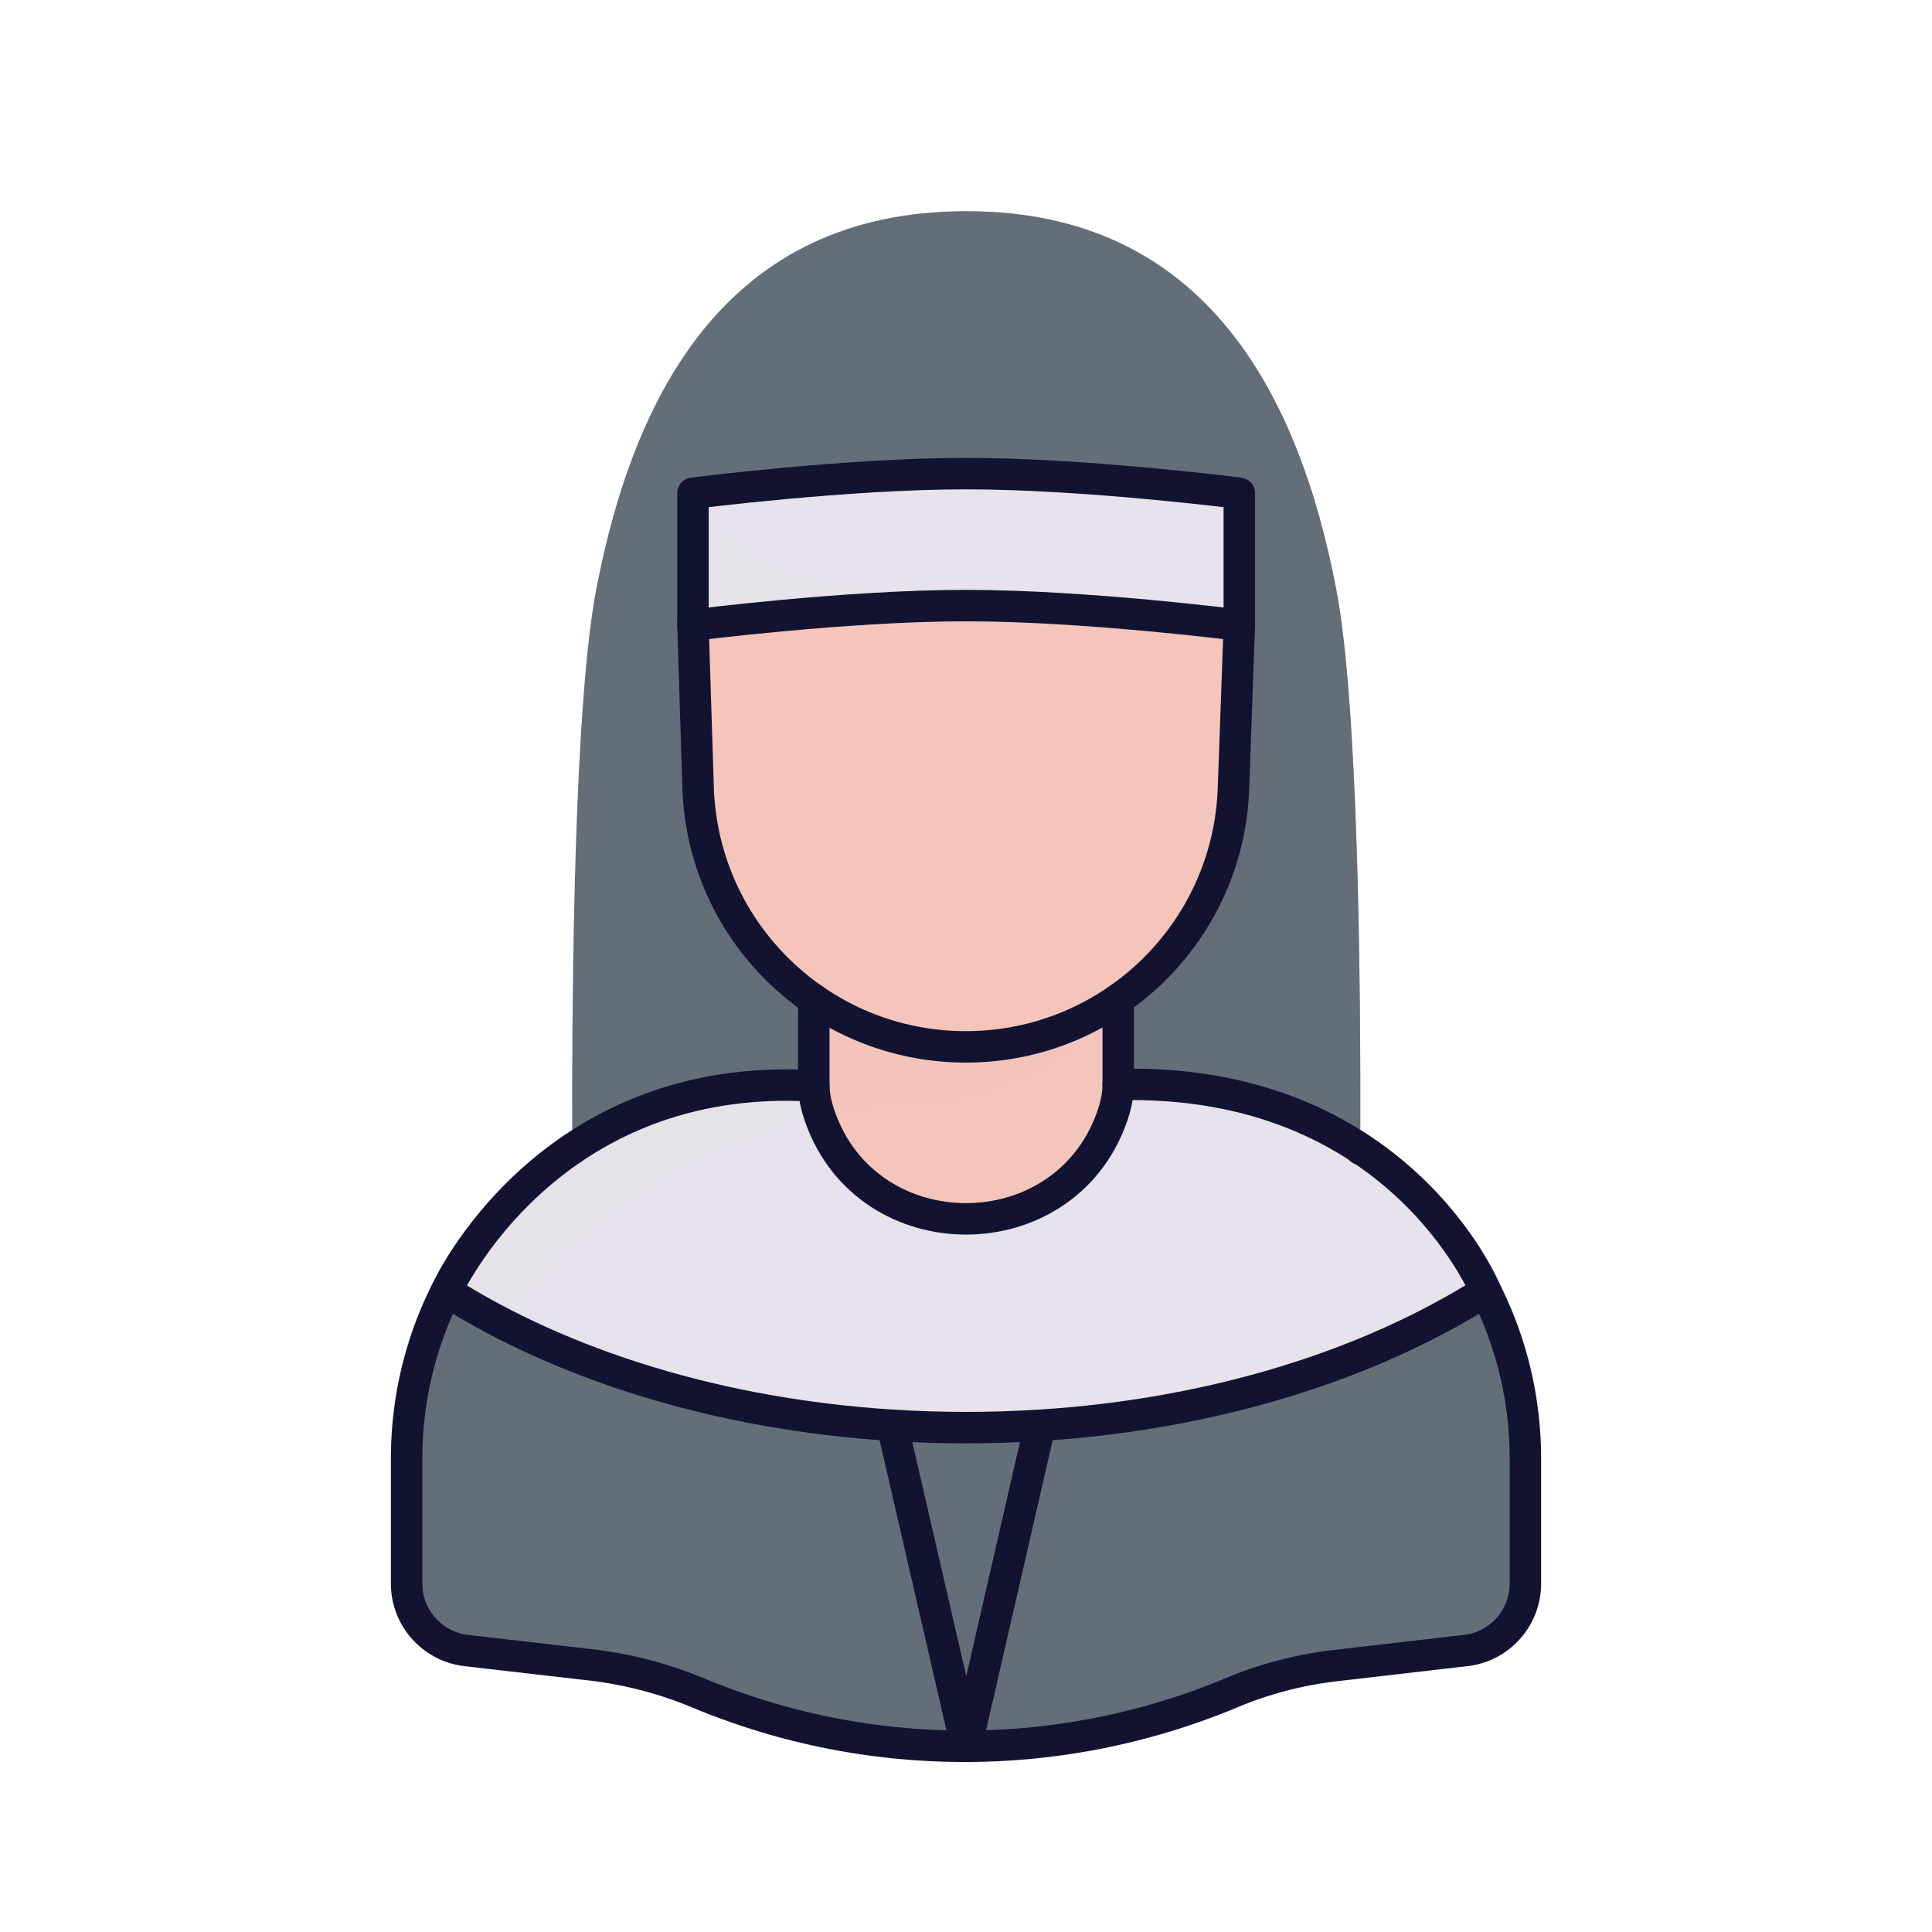
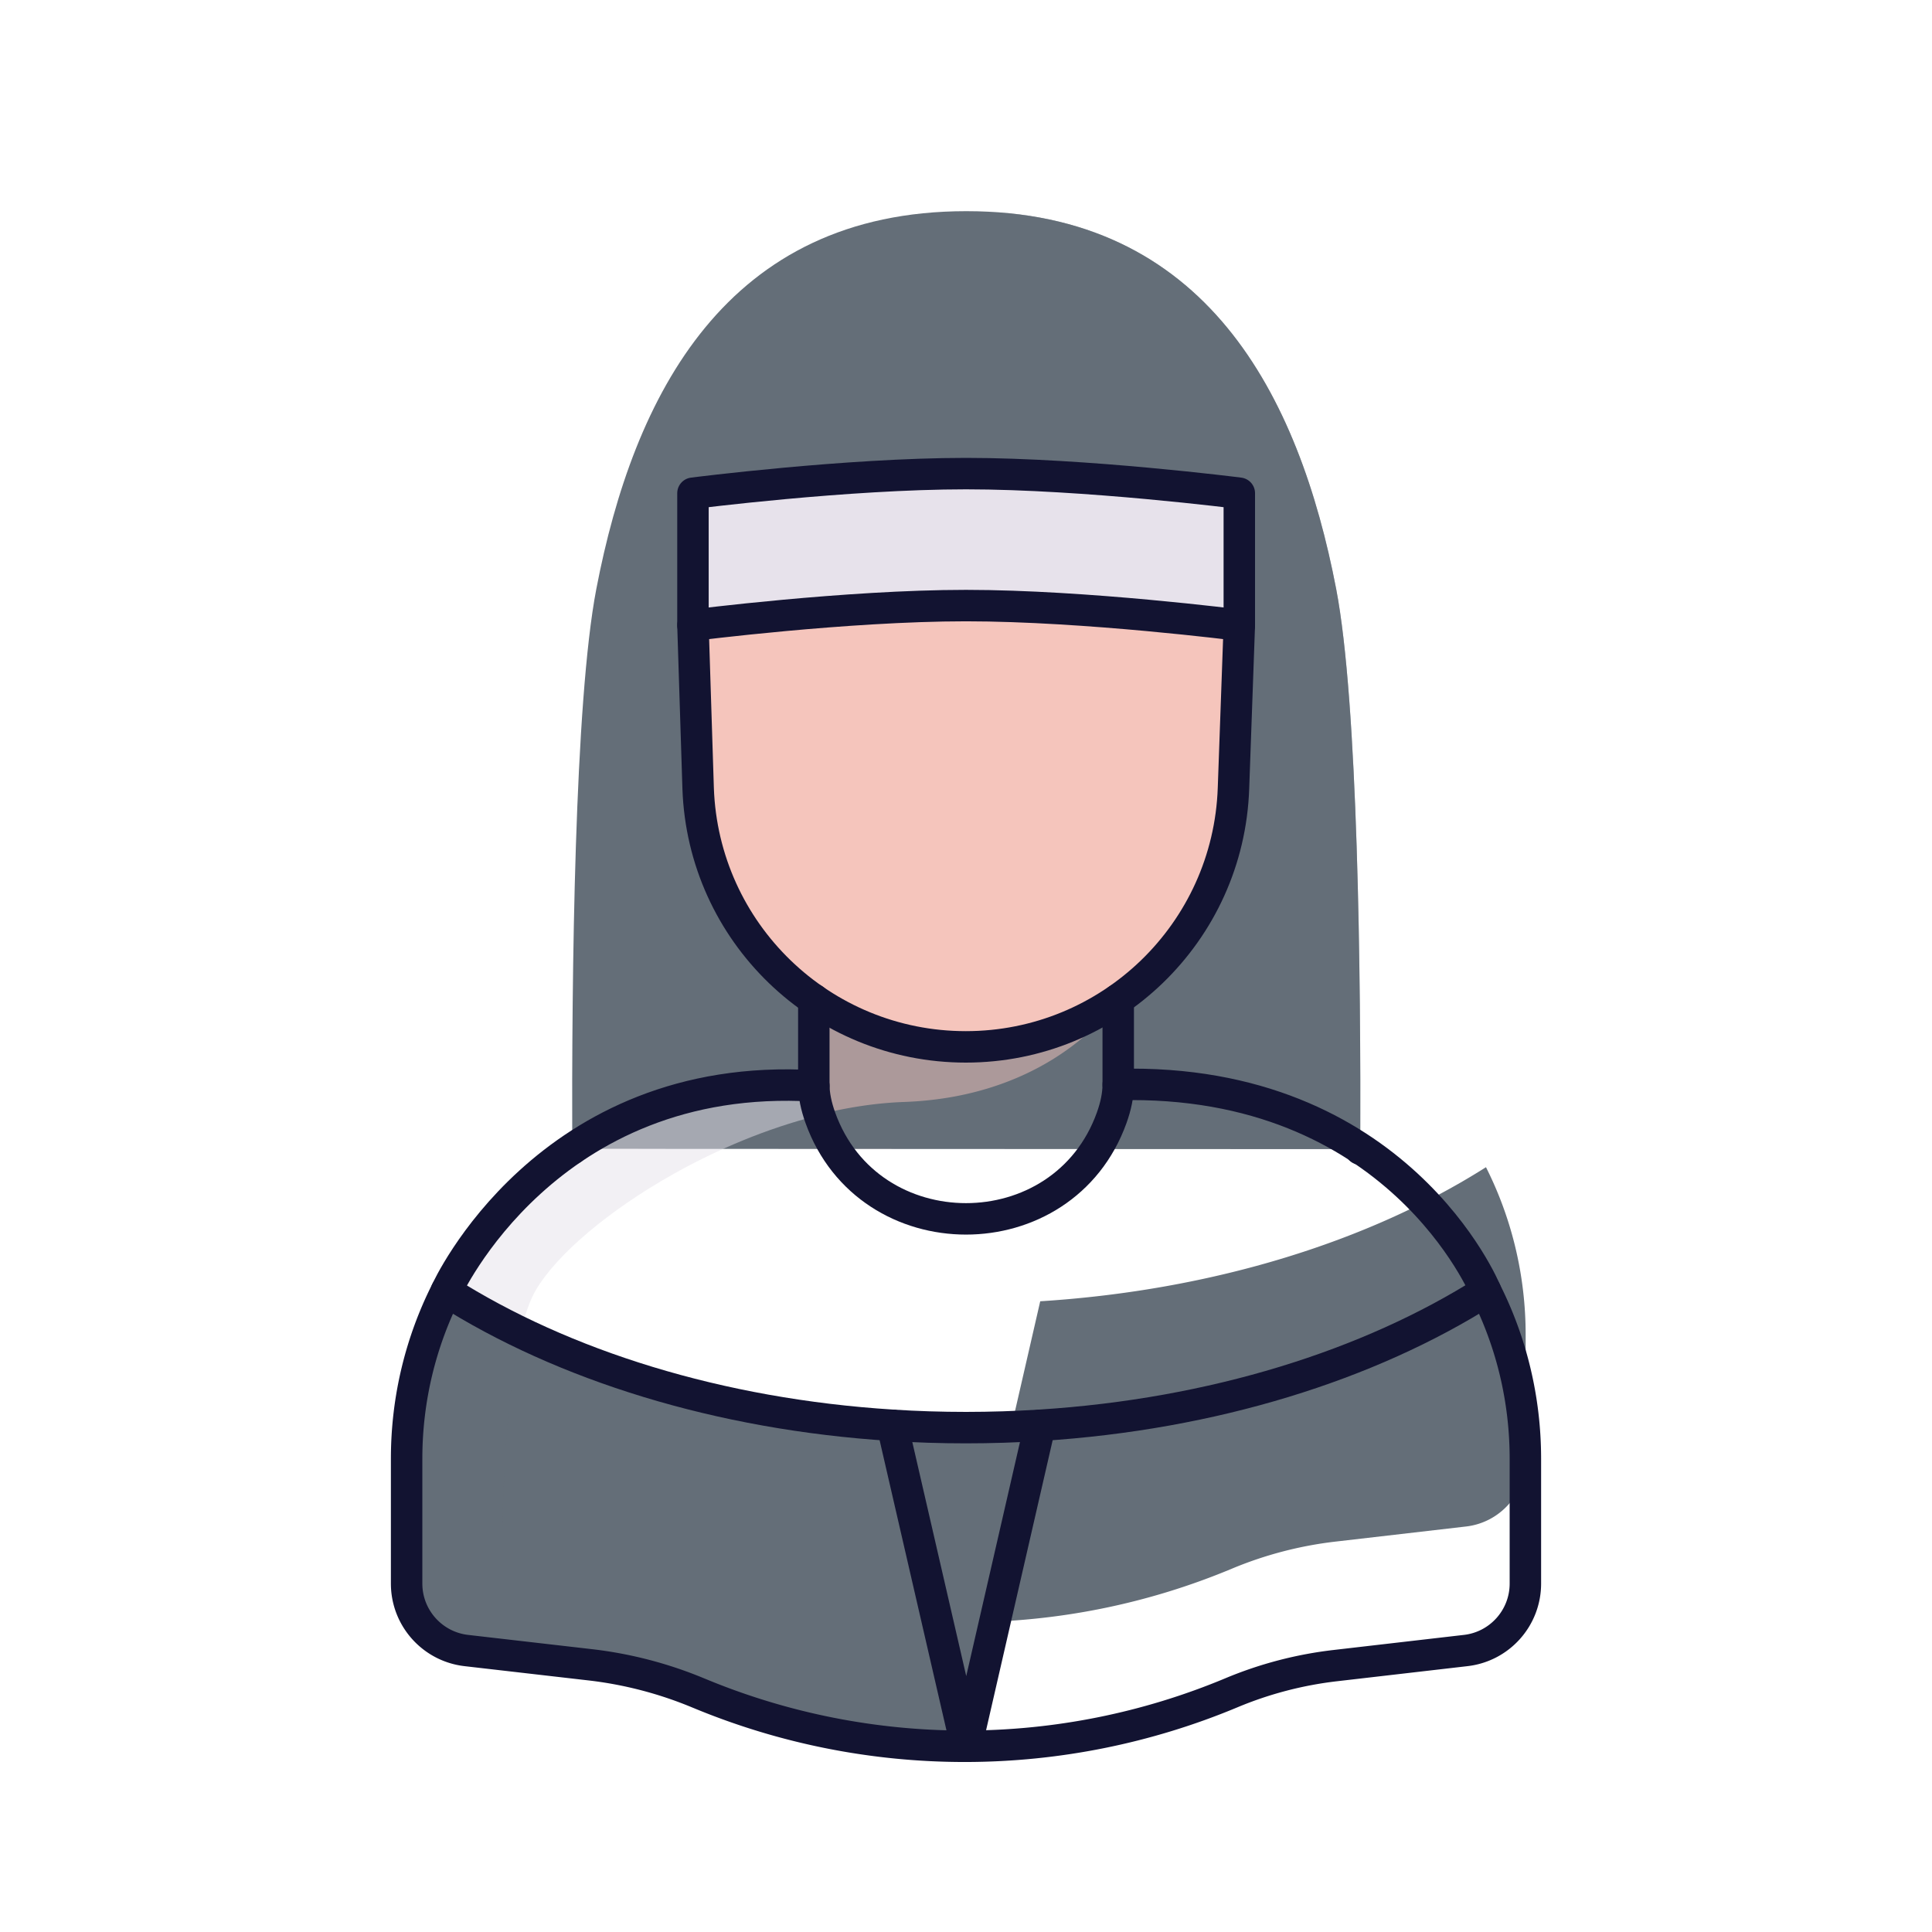
<svg xmlns="http://www.w3.org/2000/svg" xmlns:xlink="http://www.w3.org/1999/xlink" width="430" height="430" style="width:100%;height:100%;transform:translate3d(0,0,0);content-visibility:visible" viewBox="0 0 430 430">
  <defs>
    <clipPath id="e">
      <path d="M0 0h430v430H0z" />
    </clipPath>
    <clipPath id="f">
      <path d="M0 0h430v430H0z" />
    </clipPath>
    <filter id="a" width="100%" height="100%" x="0%" y="0%" filterUnits="objectBoundingBox">
      <feComponentTransfer in="SourceGraphic">
        <feFuncA tableValues="1.0 0.0" type="table" />
      </feComponentTransfer>
    </filter>
    <filter id="c" width="100%" height="100%" x="0%" y="0%" filterUnits="objectBoundingBox">
      <feComponentTransfer in="SourceGraphic">
        <feFuncA tableValues="1.0 0.0" type="table" />
      </feComponentTransfer>
    </filter>
    <path id="d" fill="#646E78" d="M-87.696 104.3c-.13-38.79.51-99.33 5.36-124.59 8.27-43.06 28.907-84.09 82.336-84.09 53.317 0 74.064 41.03 82.334 84.09 4.86 25.28 5.5 85.88 5.36 124.67" style="display:block" transform="translate(230.056 151.38)" />
    <path id="b" fill="red" d="M248.88 241.69h7.62c45.84 0 83 37.16 83 83v27.76c0 7.62-5.71 14.03-13.28 14.9l-29.04 3.36a85.26 85.26 0 0 0-23.07 6.03c-18.91 7.91-39 11.88-59.11 11.92h-.3c-20.1 0-40.2-3.93-59.12-11.8l-.2-.08c-7.69-3.2-15.79-5.3-24.07-6.26l-27.53-3.17c-7.57-.87-13.28-7.28-13.28-14.9v-27.76c0-45.84 37.16-83 83-83h7.63" style="display:block" />
    <mask id="h" mask-type="alpha">
      <g filter="url(#a)">
-         <path fill="#fff" d="M0 0h430v430H0z" opacity="0" />
        <use xlink:href="#b" />
      </g>
    </mask>
    <mask id="g" mask-type="alpha">
      <g filter="url(#c)">
        <path fill="#fff" d="M0 0h430v430H0z" opacity="0" />
        <use xlink:href="#d" />
      </g>
    </mask>
  </defs>
  <g clip-path="url(#e)">
    <g clip-path="url(#f)" style="display:block">
      <path fill="#646E78" d="M-87.696 104.3c-.13-38.79.51-99.33 5.36-124.59 8.27-43.06 28.907-84.09 82.336-84.09 53.317 0 74.064 41.03 82.334 84.09 4.86 25.28 5.5 85.88 5.36 124.67" class="secondary" style="display:block" transform="translate(215.056 151.38)" />
      <g mask="url(#g)" opacity=".5" style="mix-blend-mode:multiply;display:block">
        <path fill="#646E78" d="M127.36 255.68c-.13-38.79.51-99.33 5.36-124.59C140.99 88.03 161.627 47 215.056 47c53.317 0 74.064 41.03 82.334 84.09 4.86 25.28 5.5 85.88 5.36 124.67" class="secondary" opacity="1" />
      </g>
      <g style="display:block">
-         <path fill="#E7E2EB" d="M330.73 287.55c-25.95 16.45-60.6 27.4-99.2 29.84h-.01c-5.42.34-10.9.52-16.46.52-5.53 0-11.01-.17-16.4-.52-38.63-2.43-73.31-13.38-99.27-29.84.07-.14 21.36-47.8 81.8-45.7h.01c.04 2.24 67.74 2.03 67.74-.3 23.76-.61 41.28 5.92 53.87 14.23 20.4 13.46 27.85 31.63 27.92 31.77z" class="tertiary" />
        <path fill="#E7E2EB" d="m41.5-21.045-.49.12c-11.22 2.84-22.21 7.49-31.87 12.9-14.59 8.16-26.13 18.03-30.77 25.91-1.35 2.29-2.47 5.58-3.39 9.54-5.81-2.8-11.32-5.86-16.48-9.13.06-.12.11-.24.17-.35.13-.24.25-.48.37-.72.23-.45.47-.89.71-1.33.01-.02.02-.03.03-.05 0-.01 0-.01.01-.02.35-.65.71-1.29 1.09-1.93.09-.15.18-.3.26-.45.13-.22.26-.44.4-.66.03-.05.05-.09.08-.14 26.865-44.011 78.29-40.07 78.29-40.07.13 0 .25.01.38.02l.01.05v-.05h.01c.04 2.01.46 4.15 1.19 6.36z" class="tertiary" opacity=".5" style="mix-blend-mode:multiply" transform="translate(140.89 269.241)" />
-         <path fill="#646E78" d="M339.56 324.85v27.77c0 7.62-5.71 14.03-13.28 14.9l-29.04 3.36a85.26 85.26 0 0 0-23.07 6.03 153.984 153.984 0 0 1-59.05 11.92l16.4-71.44h.01c38.6-2.44 73.25-13.39 99.2-29.84 5.65 11.21 8.83 23.89 8.83 37.3zm-124.44 63.98h-.36c-20.1 0-40.2-3.93-59.12-11.8l-.2-.08a89.077 89.077 0 0 0-24.07-6.26l-27.53-3.17c-7.57-.88-13.28-7.29-13.28-14.9v-27.77c0-13.41 3.18-26.09 8.83-37.3 25.96 16.46 60.64 27.41 99.27 29.84l16.46 71.44z" class="secondary" />
+         <path fill="#646E78" d="M339.56 324.85c0 7.62-5.71 14.03-13.28 14.9l-29.04 3.36a85.26 85.26 0 0 0-23.07 6.03 153.984 153.984 0 0 1-59.05 11.92l16.4-71.44h.01c38.6-2.44 73.25-13.39 99.2-29.84 5.65 11.21 8.83 23.89 8.83 37.3zm-124.44 63.98h-.36c-20.1 0-40.2-3.93-59.12-11.8l-.2-.08a89.077 89.077 0 0 0-24.07-6.26l-27.53-3.17c-7.57-.88-13.28-7.29-13.28-14.9v-27.77c0-13.41 3.18-26.09 8.83-37.3 25.96 16.46 60.64 27.41 99.27 29.84l16.46 71.44z" class="secondary" />
        <path fill="#646E78" d="m231.52 317.39-16.4 71.44-16.46-71.44c5.39.35 10.87.52 16.4.52 5.56 0 11.04-.18 16.46-.52z" class="secondary" />
        <path fill="#646E78" d="M16.43-35.72.03 35.72l-16.46-71.44c5.39.35 10.87.52 16.4.52 5.56 0 11.04-.18 16.46-.52z" class="secondary" opacity=".5" style="mix-blend-mode:multiply" transform="translate(215.06 353.11)" />
        <path fill="#646E78" d="M12.655-31.27C7.105-7.48 8.615 40.4 8.615 40.4l-7.99-.92c-.95-.11-1.86-.3-2.75-.58a14.964 14.964 0 0 1-8.09-6.1c-.16-.24-.31-.49-.45-.74-.13-.22-.25-.44-.37-.67-.04-.1-.09-.2-.14-.3-.09-.18-.18-.37-.26-.55-.11-.27-.22-.54-.32-.82-.14-.4-.27-.8-.38-1.21-.06-.23-.12-.45-.17-.69-.02-.08-.03-.16-.05-.25-.07-.35-.13-.71-.18-1.08l-.06-.57c-.02-.18-.03-.38-.04-.57-.01-.2-.02-.41-.02-.61V-3.24c-.497-19.399 8.412-36.334 8.77-37.05.02-.04.04-.07.06-.11 5.16 3.27 10.67 6.33 16.48 9.13z" class="secondary" opacity=".5" style="mix-blend-mode:multiply" transform="translate(103.215 327.952)" />
      </g>
      <g fill="#F5C5BC" style="display:block">
-         <path d="M248.94 222.404v18.96c0 2.33-.53 4.82-1.46 7.41-.91 2.53-2.05 4.84-3.39 6.94-13.12 20.74-44.97 20.73-58.08-.02-1.33-2.1-2.47-4.41-3.37-6.93-.88-2.47-1.4-4.86-1.44-7.1h-.01l.02-24.45c9.62 6.64 58.09 11.86 67.73 5.19z" class="quaternary" />
        <path d="M33.855-13.997a.21.21 0 0 0-.03.049c-.84 1.28-8.91 12.99-26.98 19.13-5.83 1.99-12.69 3.39-20.69 3.68-6.12.22-12.38 1.17-18.57 2.7l-.24.06c-.73-2.21-1.15-4.35-1.19-6.36h-.01v-.02h.01c-.01-.1-.01-.21-.01-.31l.02-24.04c6.32 4.33 58.78 11.271 67.69 5.111z" class="quaternary" opacity=".5" style="mix-blend-mode:multiply" transform="translate(215.06 236.401)" />
      </g>
      <g style="display:block">
        <path fill="#F5C5BC" d="m275.89 135.934-1.3 39.696c-.68 19.52-10.69 36.58-25.65 46.96a59.445 59.445 0 0 1-33.92 10.58c-12.55 0-24.21-3.88-33.83-10.52a60.35 60.35 0 0 1-7.58-6.21c-10.74-10.37-17.61-24.76-18.17-40.81l-1.15-39.696s34.08-.984 60.77-.984c26.69 0 60.83.984 60.83.984z" class="quaternary" />
        <path fill="#E7E2EB" d="M275.89 112.607v23.328a3 3 0 0 1-3.347 2.98c-9.233-1.084-35.813-3.965-57.483-3.965-21.665 0-48.2 2.88-57.423 3.964a2.998 2.998 0 0 1-3.347-2.98v-23.328a3 3 0 0 1 2.644-2.979c8.502-1.011 35.88-4.047 58.126-4.047 22.249 0 49.675 3.037 58.186 4.048a2.999 2.999 0 0 1 2.644 2.979z" class="tertiary" />
-         <path fill="#E7E2EB" d="M42.855 11.448c-8.23-.55-16.92-.94-24.94-.94-21.665 0-48.2 2.879-57.423 3.963a2.997 2.997 0 0 1-3.347-2.979v-25.984S-31.8 4.82-5.685 6.438c25.258 1.565 45.4 4.74 48.54 5.01z" class="tertiary" opacity=".5" style="mix-blend-mode:multiply" transform="translate(197.145 124.442)" />
      </g>
      <g mask="url(#h)" style="display:block">
        <path fill="none" stroke="#121331" stroke-linecap="round" stroke-linejoin="round" stroke-width="7" d="M127.36 255.68c-.13-38.79.51-99.33 5.36-124.59C140.99 88.03 161.627 47 215.056 47c53.317 0 74.064 41.03 82.334 84.09 4.86 25.28 5.5 85.88 5.36 124.67" class="primary" />
      </g>
      <g fill="none" stroke="#121331" stroke-linecap="round" stroke-linejoin="round" stroke-width="7" style="display:block">
        <path d="m215.06 388.663-16.46-71.44m16.46 71.44 16.4-71.44h.01" class="primary" />
        <path d="M99.33 287.383c-5.65 11.21-8.83 23.89-8.83 37.3v27.77c0 7.61 5.71 14.02 13.28 14.9l27.53 3.17c8.28.95 16.38 3.06 24.07 6.26l.2.08c18.92 7.87 39.02 11.8 59.12 11.8h.36c20.09-.05 40.16-4.02 59.05-11.92a85.26 85.26 0 0 1 23.07-6.03l29.04-3.36c7.57-.87 13.28-7.28 13.28-14.9v-27.77c0-13.41-3.18-26.09-8.83-37.3" class="primary" />
        <path d="M181.14 241.683c-59.543-3.541-81.7 45.47-81.81 45.7 25.96 16.46 60.64 27.41 99.27 29.84 5.39.35 10.87.52 16.4.52 5.56 0 11.05-.18 16.47-.52 38.6-2.44 73.25-13.39 99.2-29.84-.11-.23-19.532-47.59-81.79-46.003" class="primary" />
        <path d="M248.88 222.44v18.94c0 2.33-.53 4.825-1.457 7.409-10.761 29.989-54.083 29.988-64.838-.003-.926-2.583-1.455-5.077-1.455-7.406v-18.93" class="primary" />
      </g>
      <g fill="none" stroke="#121331" stroke-linecap="round" stroke-linejoin="round" stroke-width="7" style="display:block">
        <path d="m275.83 139.15-1.299 36.313C273.415 207.558 247.073 233 214.958 233c0 0 0 0 0 0-32.115 0-58.458-25.442-59.574-57.537l-1.154-36.313" class="primary" />
        <path d="M275.83 109.777s-34.144-4.367-60.83-4.367c-26.687 0-60.77 4.367-60.77 4.367v29.373s34.083-4.367 60.77-4.367c26.686 0 60.83 4.367 60.83 4.367v-29.373z" class="primary" />
      </g>
    </g>
  </g>
</svg>